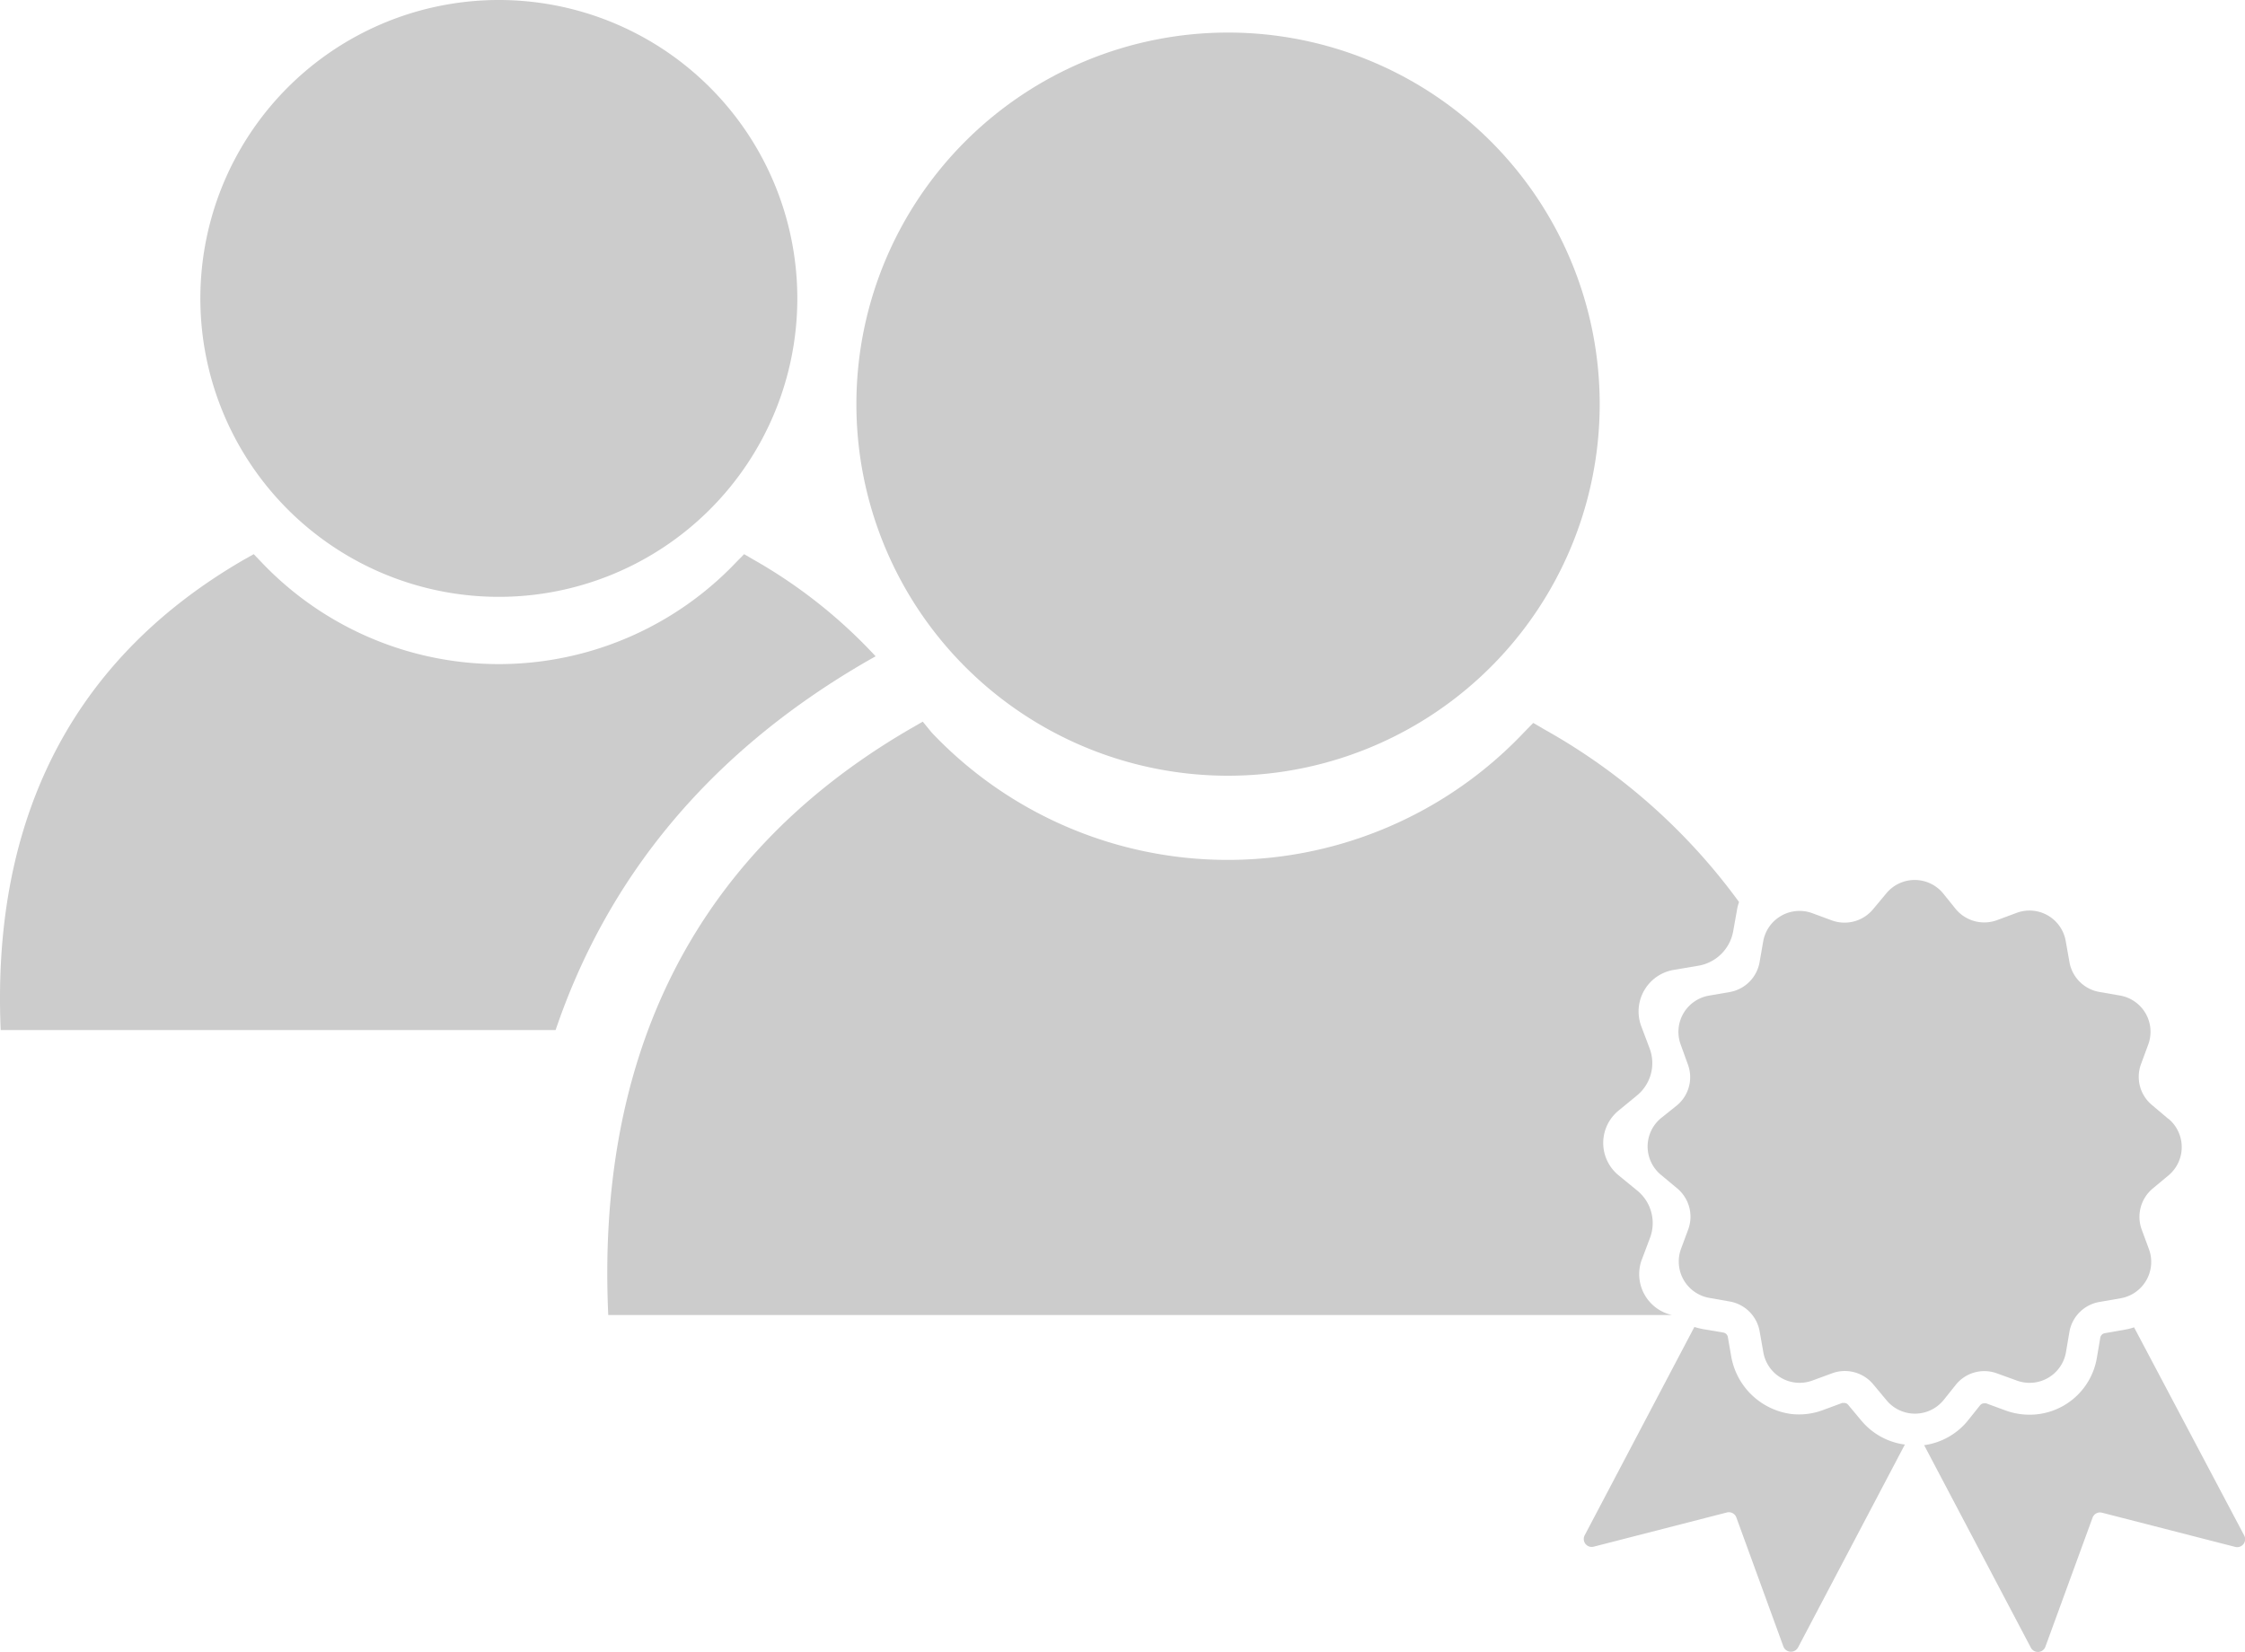
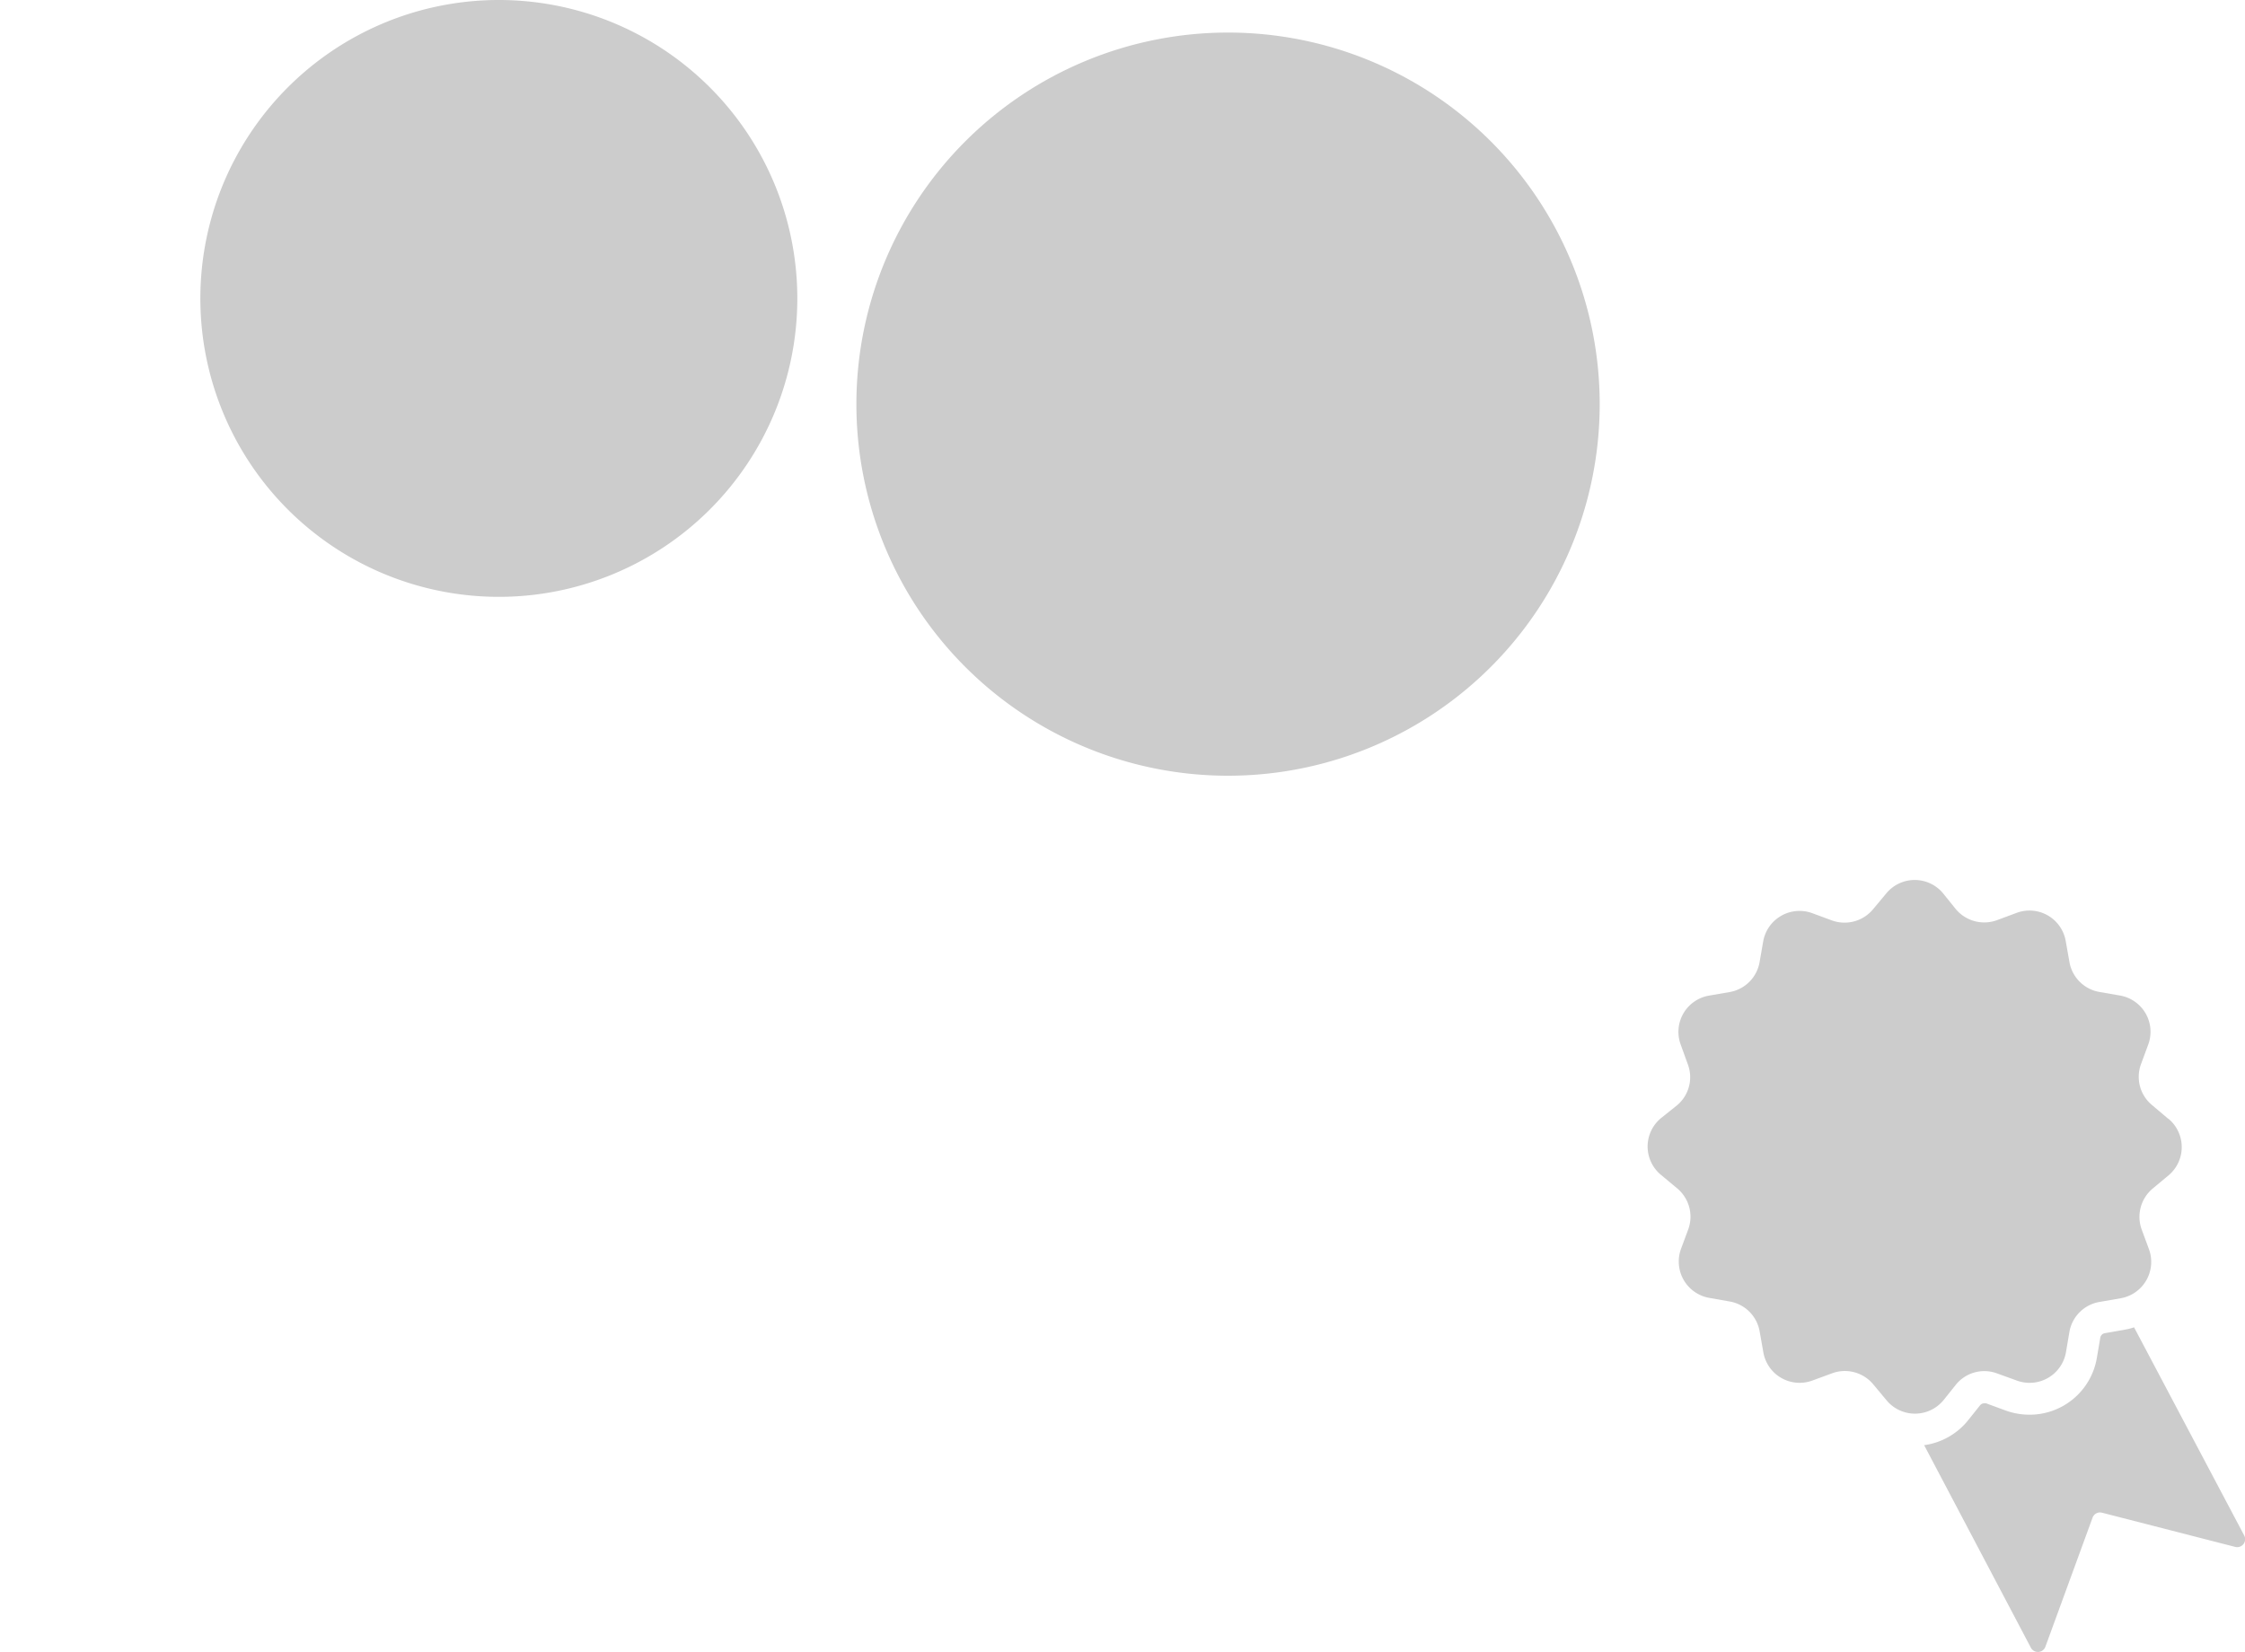
<svg xmlns="http://www.w3.org/2000/svg" width="150" height="110.4" viewBox="0 0 150 110.4">
  <defs>
    <style>.a,.b{fill:#ccc;}.a{fill-rule:evenodd;}</style>
  </defs>
  <g transform="translate(0.044)">
    <path class="a" d="M105.192,86.885a24.832,24.832,0,1,1,24.832-24.832A24.832,24.832,0,0,1,105.192,86.885Z" transform="translate(-23.184 -35.045)" />
    <path class="a" d="M49.113,74.566A19.943,19.943,0,1,1,69.056,54.649,19.943,19.943,0,0,1,49.113,74.566Z" transform="translate(-15.827 -34.68)" />
-     <path class="a" d="M71.45,85.089l.591-.334a33.926,33.926,0,0,0-8.169-6.465l-.617-.36-.514.522a21.878,21.878,0,0,1-31.751,0l-.5-.522-.642.36C17.607,85.371,13.017,96.6,13.582,109.732H50.659C54.042,99.774,60.686,91.314,71.45,85.089Z" transform="translate(-13.58 -40.896)" />
    <path class="b" d="M176.889,119.321,175.8,118.4a2.449,2.449,0,0,1-.736-2.74l.48-1.3a2.458,2.458,0,0,0-1.884-3.28l-1.379-.24a2.458,2.458,0,0,1-2-2l-.248-1.4a2.458,2.458,0,0,0-3.262-1.892l-1.344.5a2.475,2.475,0,0,1-2.74-.745l-.856-1.062a2.458,2.458,0,0,0-3.776,0l-.908,1.087a2.475,2.475,0,0,1-2.749.728l-1.3-.48a2.466,2.466,0,0,0-3.28,1.892l-.24,1.379a2.458,2.458,0,0,1-2,2l-1.387.24a2.458,2.458,0,0,0-1.884,3.271l.48,1.327a2.449,2.449,0,0,1-.736,2.74l-1.07.856a2.458,2.458,0,0,0,0,3.776l1.1.916a2.466,2.466,0,0,1,.728,2.74l-.48,1.293a2.466,2.466,0,0,0,1.892,3.28l1.361.24a2.458,2.458,0,0,1,2,2l.248,1.4a2.458,2.458,0,0,0,3.271,1.884l1.327-.488a2.466,2.466,0,0,1,2.74.736l.9,1.079a2.466,2.466,0,0,0,3.785,0l.856-1.07a2.44,2.44,0,0,1,2.732-.736l1.327.48a2.466,2.466,0,0,0,3.28-1.892l.231-1.361a2.458,2.458,0,0,1,2-2l1.43-.248a2.466,2.466,0,0,0,1.884-3.28l-.48-1.3a2.466,2.466,0,0,1,.728-2.749l1.1-.916a2.466,2.466,0,0,0-.034-3.742Z" transform="translate(-32.055 -44.55)" />
-     <path class="b" d="M155.684,144.525l-.9-1.079a.351.351,0,0,0-.274-.128h-.12l-1.319.488a4.555,4.555,0,0,1-2.115.248,4.7,4.7,0,0,1-4-3.922l-.214-1.224a.368.368,0,0,0-.291-.291l-1.361-.231a4.451,4.451,0,0,1-.582-.146l-7.33,13.923a.531.531,0,0,0,.6.762l8.9-2.286a.531.531,0,0,1,.634.334l3.143,8.623a.539.539,0,0,0,.976.069L158.57,146.1a4.555,4.555,0,0,1-2.886-1.576Z" transform="translate(-31.341 -49.563)" />
    <path class="b" d="M177.7,138.27a3.893,3.893,0,0,1-.565.146l-1.4.248a.368.368,0,0,0-.291.291l-.231,1.361a4.555,4.555,0,0,1-4.5,3.793h0a4.692,4.692,0,0,1-1.576-.274l-1.327-.488h-.12a.36.36,0,0,0-.274.128l-.856,1.07a4.564,4.564,0,0,1-2.886,1.6l7.133,13.538a.531.531,0,0,0,.968-.068l3.151-8.623a.531.531,0,0,1,.634-.334l8.9,2.286a.531.531,0,0,0,.6-.762Z" transform="translate(-35.156 -49.567)" />
-     <path class="a" d="M130.04,126.964l.557-1.481a2.8,2.8,0,0,0-.856-3.143l-1.276-1.045a2.792,2.792,0,0,1,0-4.281l1.25-1.028a2.791,2.791,0,0,0,.856-3.134L130,111.337a2.817,2.817,0,0,1,2.2-3.751l1.618-.274a2.843,2.843,0,0,0,2.329-2.295l.283-1.576a2.85,2.85,0,0,1,.111-.385,40.588,40.588,0,0,0-12.973-11.517l-.779-.454-.634.651a27.247,27.247,0,0,1-39.552,0L82,91l-.788.454c-15.259,8.845-20.979,22.837-20.225,39.2h71.072a2.8,2.8,0,0,1-2.021-3.691Z" transform="translate(-20.39 -42.774)" />
  </g>
</svg>